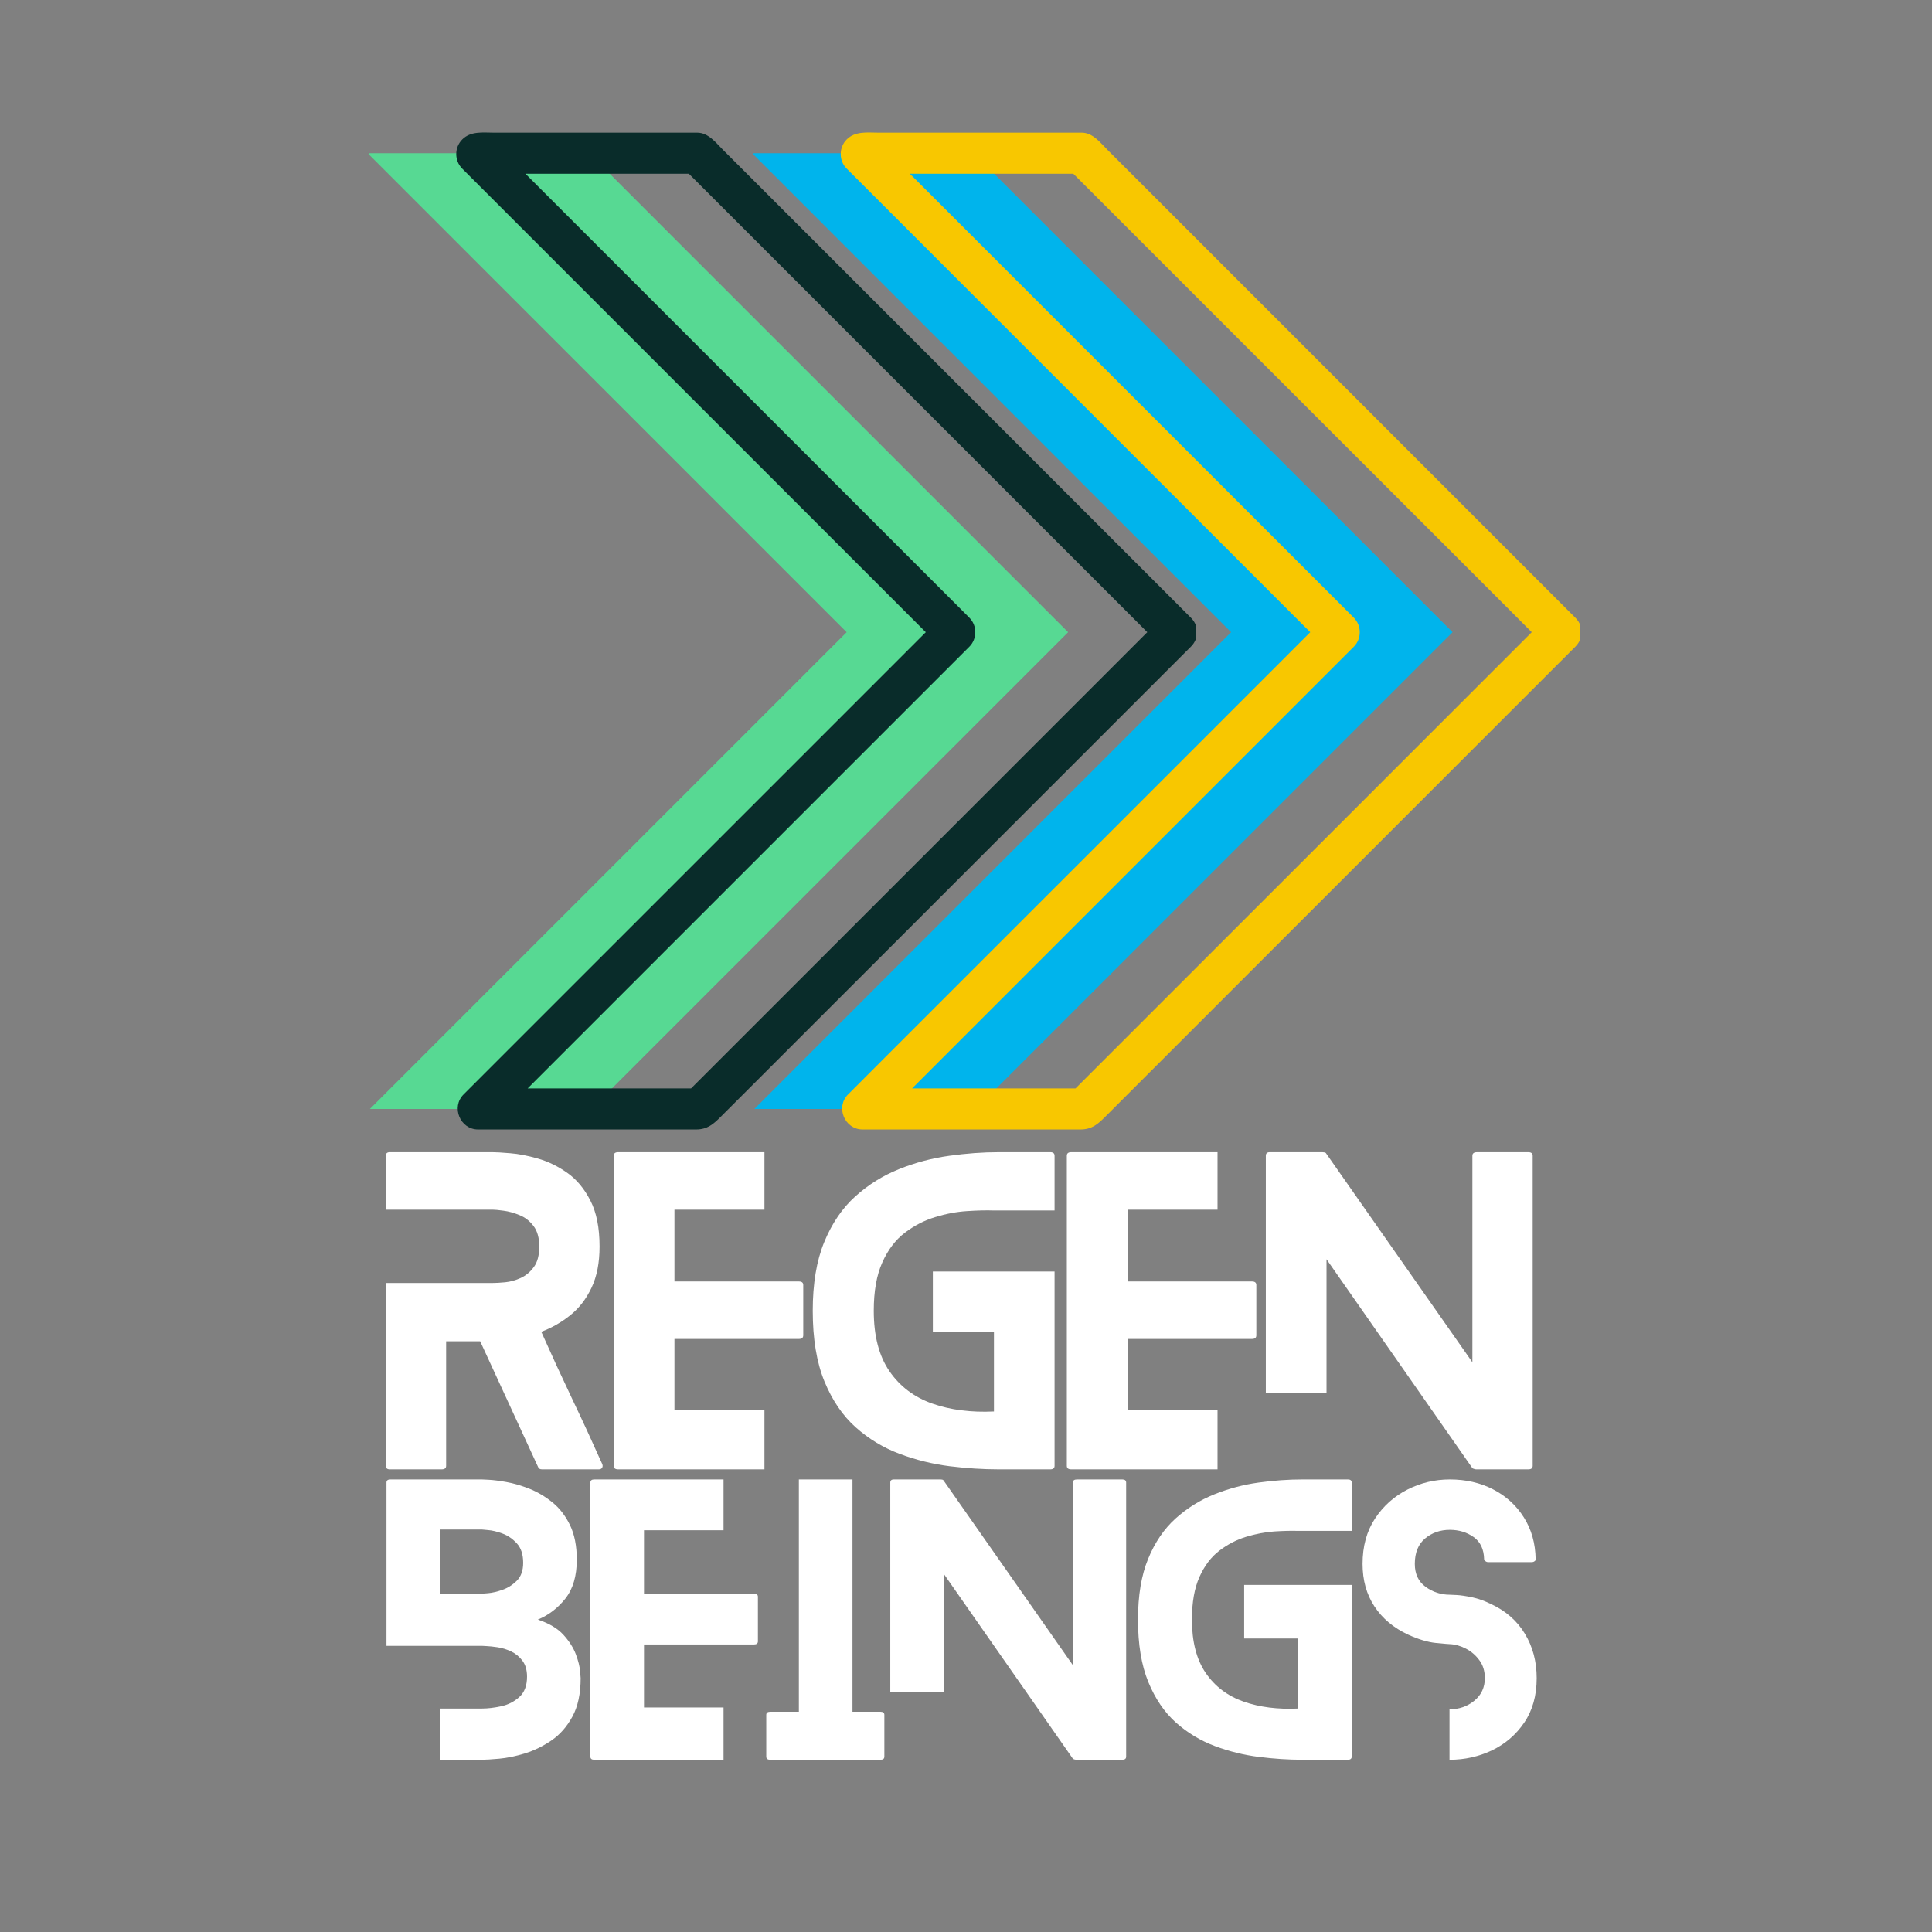
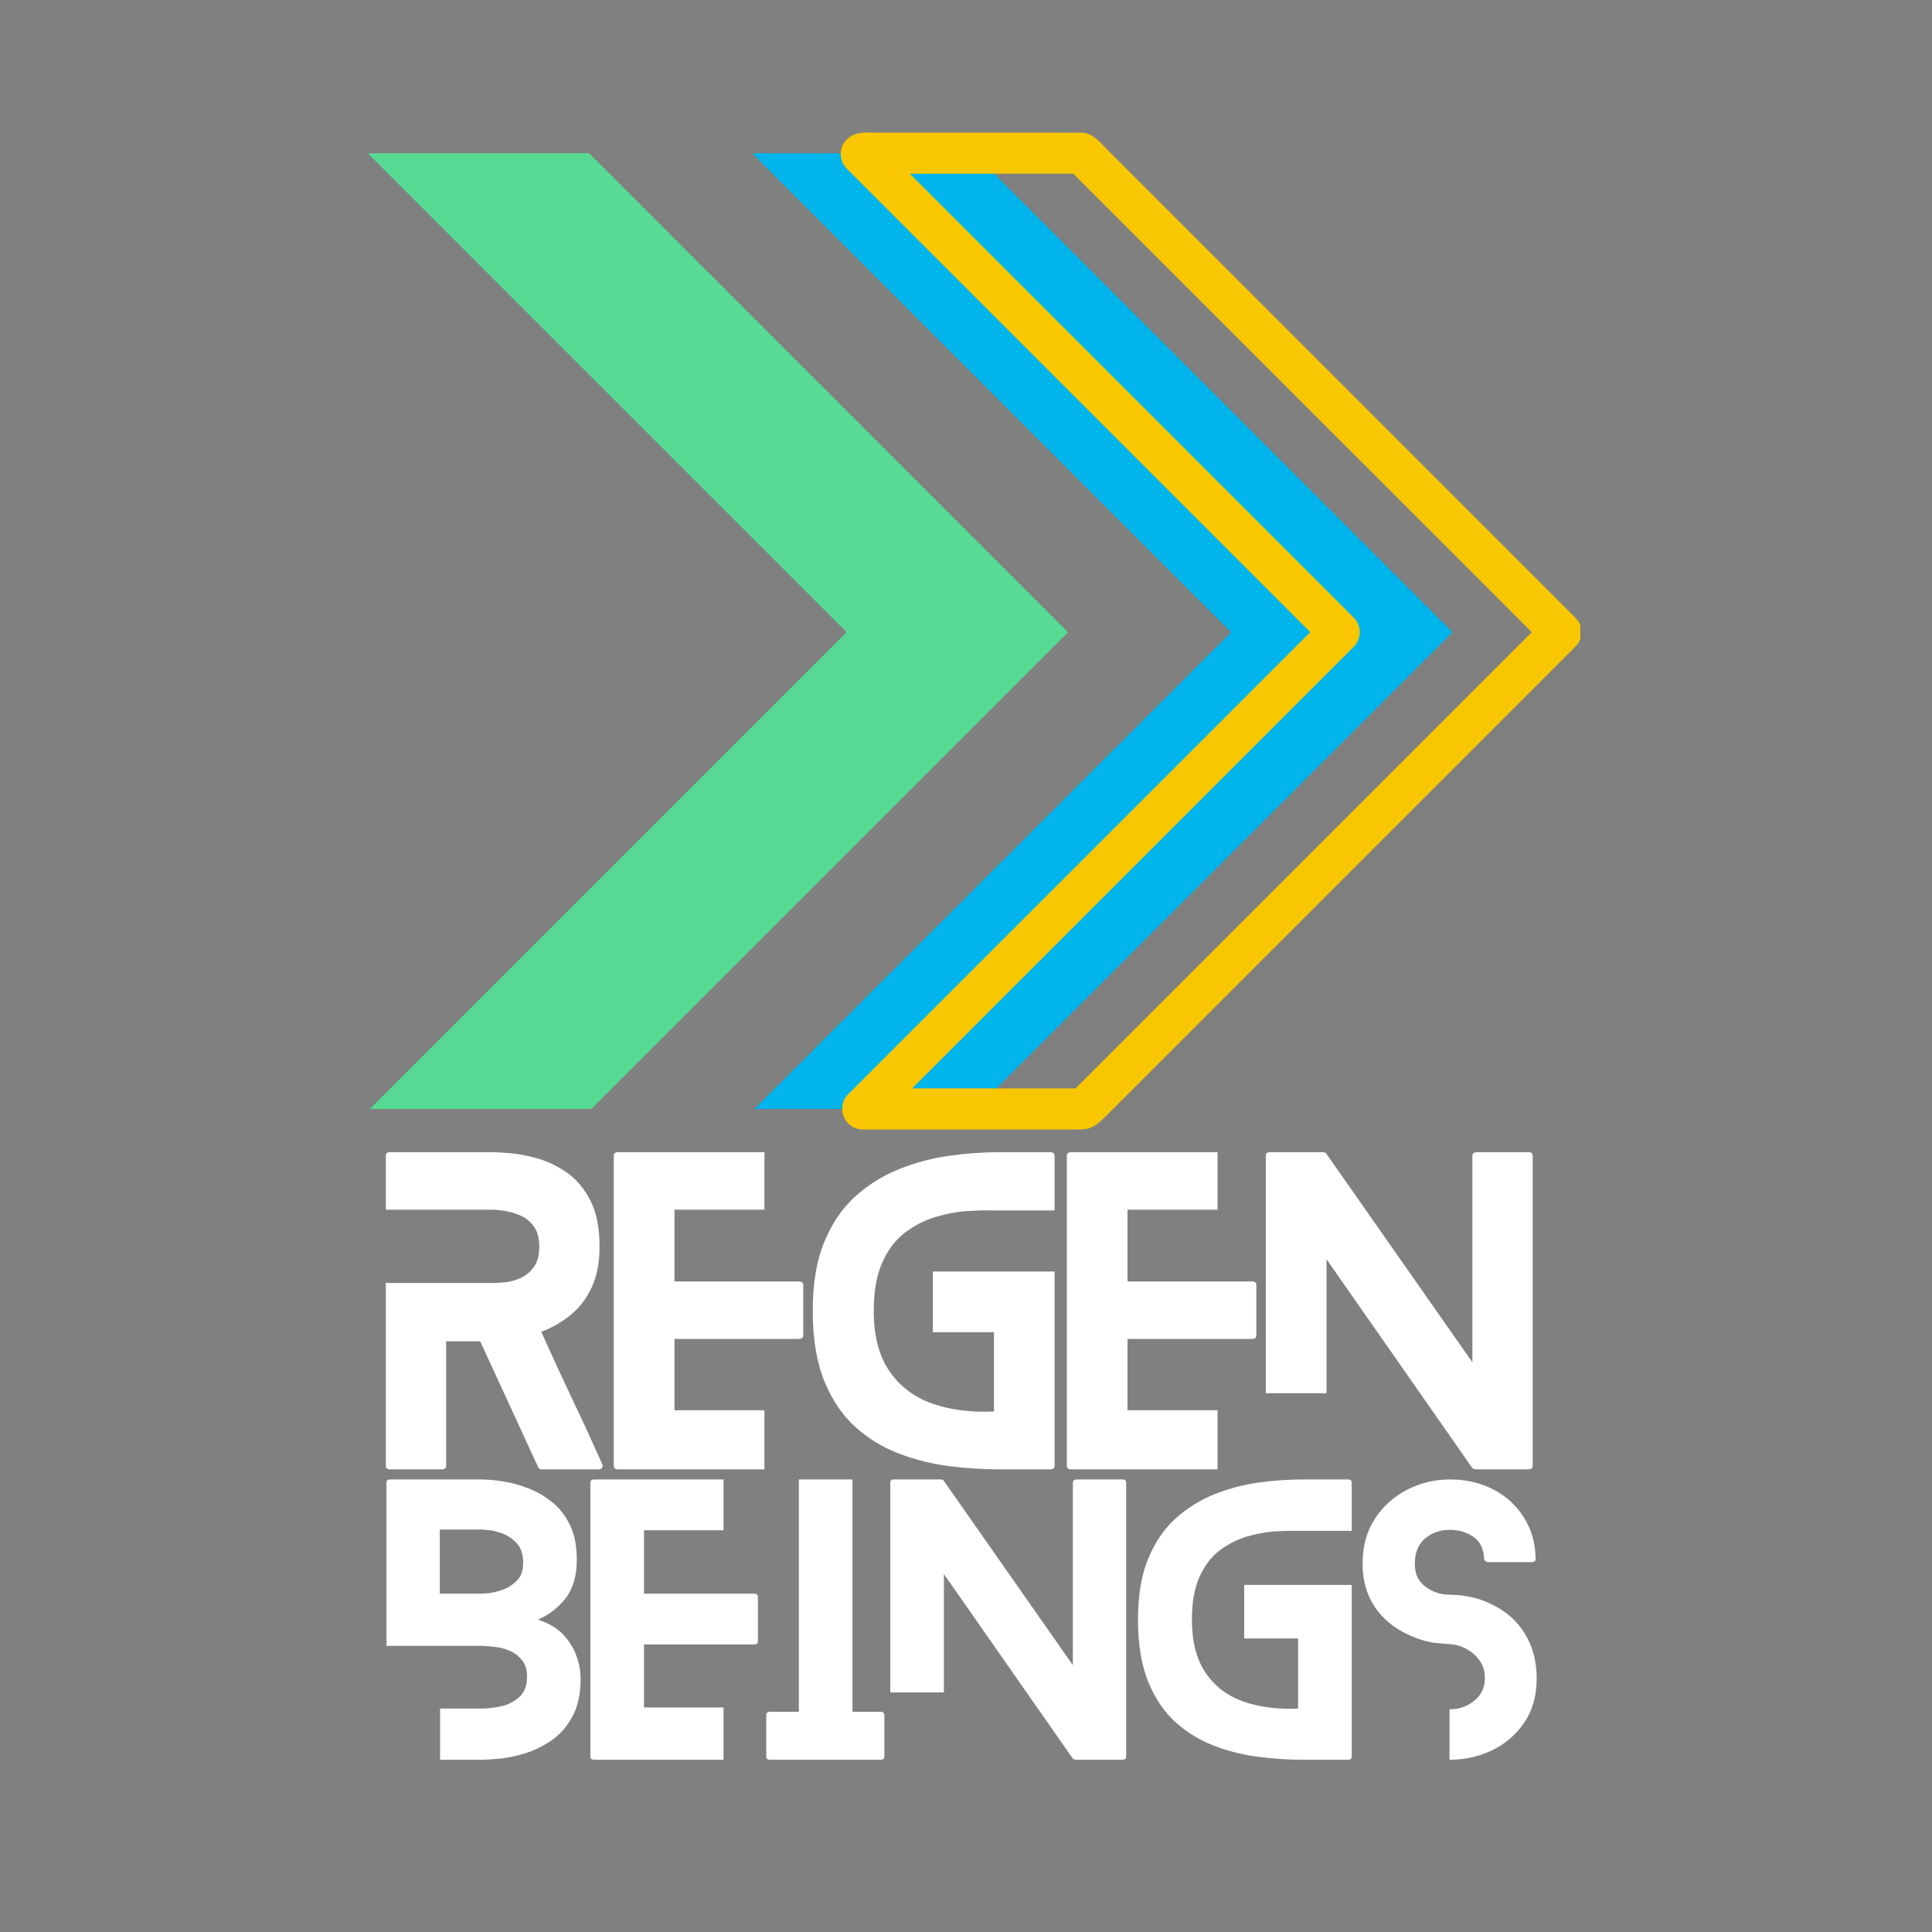
<svg xmlns="http://www.w3.org/2000/svg" width="500" zoomAndPan="magnify" viewBox="0 0 375 375" height="500" preserveAspectRatio="xMidYMid meet" version="1.0">
  <rect x="0" y="0" width="375" height="375" fill="#808080" stroke="none" />
  <defs>
    <g />
    <clipPath id="fb6fea4776">
      <path d="M 146.129 29 L 282 29 L 282 216 L 146.129 216 Z M 146.129 29 " clip-rule="nonzero" />
    </clipPath>
    <clipPath id="0b18fda121">
      <path d="M 163 25.723 L 306.75 25.723 L 306.75 219.508 L 163 219.508 Z M 163 25.723 " clip-rule="nonzero" />
    </clipPath>
    <clipPath id="4023aa8cdc">
      <path d="M 71.504 29 L 208 29 L 208 216 L 71.504 216 Z M 71.504 29 " clip-rule="nonzero" />
    </clipPath>
    <clipPath id="80750f81be">
      <path d="M 88 25.723 L 232.125 25.723 L 232.125 219.508 L 88 219.508 Z M 88 25.723 " clip-rule="nonzero" />
    </clipPath>
  </defs>
  <g clip-path="url(#fb6fea4776)">
    <path fill="#00b4ec" d="M 281.945 122.707 L 188.98 29.734 L 146.309 29.738 L 146.148 29.898 L 238.957 122.711 L 146.418 215.25 L 189.406 215.25 L 281.945 122.711 " fill-opacity="1" fill-rule="nonzero" />
  </g>
  <g clip-path="url(#0b18fda121)">
    <path fill="#f8c700" d="M 305.766 119.887 C 294.676 108.801 283.586 97.711 272.5 86.621 C 255.586 69.707 238.672 52.793 221.758 35.875 C 219.492 33.613 217.23 31.348 214.961 29.086 C 213.57 27.691 212.113 25.75 209.961 25.75 C 200.074 25.75 190.188 25.75 180.301 25.75 L 170.508 25.75 C 168.359 25.75 165.996 25.398 164.332 27.082 C 162.809 28.625 162.789 31.176 164.332 32.719 C 175.402 43.785 186.473 54.859 197.539 65.926 C 214.43 82.812 231.312 99.695 248.195 116.582 C 251.176 119.559 254.156 122.543 257.141 125.527 L 257.141 119.887 C 246.027 131 234.918 142.109 223.809 153.223 C 206.949 170.078 190.094 186.934 173.234 203.793 C 170.359 206.672 167.48 209.547 164.602 212.43 C 162.141 214.887 163.941 219.23 167.418 219.23 L 209.734 219.23 C 211.957 219.23 213.145 218.148 214.555 216.73 C 228.461 202.828 242.359 188.93 256.258 175.031 C 271.582 159.707 286.902 144.387 302.223 129.066 C 303.402 127.883 304.586 126.707 305.766 125.527 C 309.406 121.887 303.766 116.254 300.129 119.887 C 289.02 131 277.91 142.109 266.797 153.223 C 249.941 170.078 233.082 186.934 216.227 203.793 C 213.348 206.672 210.469 209.547 207.59 212.43 C 208.531 212.039 209.465 211.652 210.406 211.262 L 167.418 211.262 C 168.359 213.531 169.297 215.797 170.238 218.062 C 181.348 206.953 192.457 195.844 203.57 184.73 L 254.137 134.16 C 257.016 131.281 259.895 128.402 262.773 125.527 C 264.312 123.988 264.312 121.426 262.773 119.887 C 251.703 108.82 240.637 97.75 229.566 86.68 C 212.684 69.797 195.797 52.91 178.91 36.023 C 175.93 33.043 172.949 30.062 169.969 27.082 L 169.969 32.719 C 170.023 32.664 170.074 32.609 170.129 32.555 C 169.188 32.945 168.25 33.336 167.312 33.723 L 209.98 33.723 C 209.043 33.336 208.102 32.945 207.164 32.555 C 218.25 43.645 229.34 54.734 240.43 65.824 C 257.344 82.734 274.258 99.652 291.176 116.562 C 294.16 119.551 297.145 122.535 300.129 125.527 C 303.77 129.16 309.406 123.523 305.77 119.887 " fill-opacity="1" fill-rule="nonzero" />
  </g>
  <g clip-path="url(#4023aa8cdc)">
    <path fill="#57d993" d="M 207.32 122.707 L 114.355 29.734 L 71.684 29.738 L 71.523 29.898 L 164.332 122.711 L 71.793 215.25 L 114.781 215.25 L 207.32 122.711 " fill-opacity="1" fill-rule="nonzero" />
  </g>
  <g clip-path="url(#80750f81be)">
-     <path fill="#092c2a" d="M 231.141 119.887 C 220.051 108.801 208.961 97.711 197.875 86.621 C 180.961 69.707 164.047 52.793 147.133 35.875 C 144.867 33.613 142.605 31.348 140.336 29.086 C 138.945 27.691 137.488 25.75 135.336 25.75 C 125.449 25.75 115.562 25.75 105.676 25.75 L 95.883 25.75 C 93.734 25.75 91.371 25.398 89.707 27.082 C 88.184 28.625 88.164 31.176 89.707 32.719 C 100.777 43.785 111.848 54.859 122.914 65.926 C 139.805 82.812 156.688 99.695 173.57 116.582 C 176.551 119.559 179.531 122.543 182.516 125.527 L 182.516 119.887 C 171.402 131 160.293 142.109 149.184 153.223 C 132.324 170.078 115.469 186.934 98.609 203.793 C 95.734 206.672 92.855 209.547 89.977 212.43 C 87.516 214.887 89.316 219.23 92.793 219.23 L 135.109 219.23 C 137.332 219.23 138.52 218.148 139.93 216.73 C 153.836 202.828 167.734 188.93 181.633 175.031 C 196.957 159.707 212.277 144.387 227.602 129.066 C 228.777 127.883 229.961 126.707 231.141 125.527 C 234.781 121.887 229.141 116.254 225.504 119.887 C 214.395 131 203.285 142.109 192.172 153.223 C 175.316 170.078 158.457 186.934 141.602 203.793 C 138.723 206.672 135.844 209.547 132.965 212.43 C 133.906 212.039 134.844 211.652 135.781 211.262 L 92.793 211.262 C 93.734 213.531 94.672 215.797 95.613 218.062 C 106.723 206.953 117.836 195.844 128.945 184.73 L 179.512 134.16 C 182.391 131.281 185.273 128.402 188.148 125.527 C 189.688 123.988 189.688 121.426 188.148 119.887 C 177.078 108.82 166.012 97.75 154.941 86.68 C 138.059 69.797 121.172 52.91 104.285 36.023 C 101.305 33.043 98.324 30.062 95.344 27.082 L 95.344 32.719 C 95.398 32.664 95.449 32.609 95.504 32.555 C 94.562 32.945 93.625 33.336 92.688 33.723 L 135.355 33.723 C 134.418 33.336 133.477 32.945 132.539 32.555 C 143.625 43.645 154.715 54.734 165.805 65.824 C 182.719 82.734 199.633 99.652 216.551 116.562 C 219.535 119.551 222.52 122.535 225.504 125.527 C 229.145 129.16 234.781 123.523 231.145 119.887 " fill-opacity="1" fill-rule="nonzero" />
-   </g>
+     </g>
  <g fill="#ffffff" fill-opacity="1">
    <g transform="translate(74.889, 285.201)">
      <g>
        <path d="M 42.016 -1 C 42.117 -0.738 42.102 -0.504 41.969 -0.297 C 41.844 -0.098 41.629 0 41.328 0 L 30.312 0 C 29.906 0 29.648 -0.156 29.547 -0.469 L 18.312 -24.859 L 11.703 -24.859 L 11.703 -0.688 C 11.703 -0.227 11.414 0 10.844 0 L 0.766 0 C 0.254 0 0 -0.227 0 -0.688 L 0 -36.172 L 20.703 -36.172 C 21.316 -36.172 22.133 -36.219 23.156 -36.312 C 24.188 -36.414 25.203 -36.695 26.203 -37.156 C 27.203 -37.625 28.047 -38.332 28.734 -39.281 C 29.43 -40.227 29.781 -41.551 29.781 -43.25 C 29.781 -44.938 29.406 -46.27 28.656 -47.25 C 27.914 -48.227 27.004 -48.93 25.922 -49.359 C 24.848 -49.797 23.82 -50.078 22.844 -50.203 C 21.875 -50.336 21.16 -50.406 20.703 -50.406 L 0 -50.406 L 0 -60.875 C 0 -61.332 0.254 -61.562 0.766 -61.562 L 20.703 -61.562 C 21.422 -61.562 22.57 -61.492 24.156 -61.359 C 25.75 -61.234 27.531 -60.891 29.5 -60.328 C 31.477 -59.766 33.379 -58.844 35.203 -57.562 C 37.023 -56.281 38.523 -54.484 39.703 -52.172 C 40.891 -49.867 41.484 -46.895 41.484 -43.25 C 41.484 -40.113 40.969 -37.457 39.938 -35.281 C 38.914 -33.102 37.547 -31.32 35.828 -29.938 C 34.109 -28.551 32.223 -27.473 30.172 -26.703 C 32.117 -22.336 34.102 -18.023 36.125 -13.766 C 38.156 -9.516 40.117 -5.258 42.016 -1 Z M 42.016 -1 " />
      </g>
    </g>
  </g>
  <g fill="#ffffff" fill-opacity="1">
    <g transform="translate(119.129, 285.201)">
      <g>
        <path d="M 29.25 -11.469 L 29.25 0 L 0.844 0 C 0.281 0 0 -0.227 0 -0.688 L 0 -60.875 C 0 -61.332 0.281 -61.562 0.844 -61.562 L 29.25 -61.562 L 29.25 -50.406 L 11.781 -50.406 L 11.781 -36.469 L 35.938 -36.469 C 36.5 -36.469 36.781 -36.238 36.781 -35.781 L 36.781 -26.016 C 36.781 -25.547 36.5 -25.312 35.938 -25.312 L 11.781 -25.312 L 11.781 -11.469 Z M 29.25 -11.469 " />
      </g>
    </g>
  </g>
  <g fill="#ffffff" fill-opacity="1">
    <g transform="translate(157.753, 285.201)">
      <g>
        <path d="M 46.938 -50.25 L 35.172 -50.25 C 33.68 -50.301 31.938 -50.258 29.938 -50.125 C 27.938 -50 25.883 -49.613 23.781 -48.969 C 21.676 -48.332 19.711 -47.32 17.891 -45.938 C 16.066 -44.551 14.602 -42.625 13.5 -40.156 C 12.395 -37.695 11.844 -34.57 11.844 -30.781 C 11.844 -25.906 12.859 -21.992 14.891 -19.047 C 16.922 -16.098 19.691 -14.004 23.203 -12.766 C 26.711 -11.535 30.703 -11.023 35.172 -11.234 L 35.172 -26.625 L 23.312 -26.625 L 23.312 -38.406 L 46.938 -38.406 L 46.938 -0.688 C 46.938 -0.227 46.656 0 46.094 0 L 36.094 0 C 33.062 0 29.891 -0.203 26.578 -0.609 C 23.273 -1.023 20.047 -1.82 16.891 -3 C 13.734 -4.176 10.883 -5.895 8.344 -8.156 C 5.812 -10.414 3.785 -13.391 2.266 -17.078 C 0.754 -20.773 0 -25.344 0 -30.781 C 0 -36.062 0.742 -40.508 2.234 -44.125 C 3.723 -47.75 5.734 -50.703 8.266 -52.984 C 10.805 -55.266 13.641 -57.031 16.766 -58.281 C 19.898 -59.539 23.133 -60.398 26.469 -60.859 C 29.801 -61.328 33.008 -61.562 36.094 -61.562 L 46.094 -61.562 C 46.656 -61.562 46.938 -61.332 46.938 -60.875 Z M 46.938 -50.25 " />
      </g>
    </g>
  </g>
  <g fill="#ffffff" fill-opacity="1">
    <g transform="translate(207.072, 285.201)">
      <g>
        <path d="M 29.25 -11.469 L 29.25 0 L 0.844 0 C 0.281 0 0 -0.227 0 -0.688 L 0 -60.875 C 0 -61.332 0.281 -61.562 0.844 -61.562 L 29.25 -61.562 L 29.25 -50.406 L 11.781 -50.406 L 11.781 -36.469 L 35.938 -36.469 C 36.5 -36.469 36.781 -36.238 36.781 -35.781 L 36.781 -26.016 C 36.781 -25.547 36.5 -25.312 35.938 -25.312 L 11.781 -25.312 L 11.781 -11.469 Z M 29.25 -11.469 " />
      </g>
    </g>
  </g>
  <g fill="#ffffff" fill-opacity="1">
    <g transform="translate(245.696, 285.201)">
      <g>
        <path d="M 50.938 -61.562 C 51.508 -61.562 51.797 -61.332 51.797 -60.875 L 51.797 -0.688 C 51.797 -0.227 51.508 0 50.938 0 L 40.781 0 C 40.727 0 40.613 -0.023 40.438 -0.078 C 40.258 -0.129 40.145 -0.18 40.094 -0.234 L 11.781 -40.781 L 11.781 -14.781 L 0 -14.781 L 0 -60.875 C 0 -61.332 0.254 -61.562 0.766 -61.562 L 11 -61.562 C 11.102 -61.562 11.234 -61.547 11.391 -61.516 C 11.547 -61.492 11.648 -61.43 11.703 -61.328 L 40.094 -20.781 L 40.094 -60.875 C 40.094 -61.332 40.398 -61.562 41.016 -61.562 Z M 50.938 -61.562 " />
      </g>
    </g>
  </g>
  <g fill="#ffffff" fill-opacity="1">
    <g transform="translate(75.016, 341.565)">
      <g>
        <path d="M 26.531 -38.219 C 26.531 -39.852 26.117 -41.113 25.297 -42 C 24.484 -42.883 23.555 -43.52 22.516 -43.906 C 21.473 -44.289 20.539 -44.516 19.719 -44.578 C 18.906 -44.648 18.5 -44.688 18.5 -44.688 L 10.344 -44.688 L 10.344 -32.234 L 18.5 -32.234 C 18.5 -32.234 18.906 -32.266 19.719 -32.328 C 20.539 -32.398 21.473 -32.617 22.516 -32.984 C 23.555 -33.348 24.484 -33.938 25.297 -34.75 C 26.117 -35.57 26.531 -36.727 26.531 -38.219 Z M 36.938 -38.844 C 36.938 -35.664 36.195 -33.145 34.719 -31.281 C 33.25 -29.426 31.469 -28.066 29.375 -27.203 C 31.551 -26.484 33.207 -25.5 34.344 -24.25 C 35.477 -23 36.285 -21.727 36.766 -20.438 C 37.242 -19.145 37.516 -18.055 37.578 -17.172 C 37.648 -16.285 37.688 -15.844 37.688 -15.844 C 37.688 -12.812 37.148 -10.316 36.078 -8.359 C 35.016 -6.41 33.656 -4.867 32 -3.734 C 30.344 -2.609 28.617 -1.77 26.828 -1.219 C 25.035 -0.676 23.379 -0.336 21.859 -0.203 C 20.348 -0.066 19.227 0 18.5 0 L 10.406 0 L 10.406 -9.938 L 18.5 -9.938 C 19.633 -9.938 20.879 -10.082 22.234 -10.375 C 23.598 -10.664 24.781 -11.266 25.781 -12.172 C 26.781 -13.078 27.281 -14.395 27.281 -16.125 C 27.281 -17.395 26.984 -18.426 26.391 -19.219 C 25.797 -20.008 25.066 -20.609 24.203 -21.016 C 23.348 -21.422 22.477 -21.691 21.594 -21.828 C 20.707 -21.961 19.969 -22.039 19.375 -22.062 C 18.789 -22.094 18.5 -22.109 18.5 -22.109 L 0 -22.109 L 0 -53.797 C 0 -54.203 0.25 -54.406 0.75 -54.406 L 18.5 -54.406 C 18.5 -54.406 18.941 -54.383 19.828 -54.344 C 20.711 -54.301 21.859 -54.156 23.266 -53.906 C 24.672 -53.656 26.156 -53.223 27.719 -52.609 C 29.281 -51.992 30.766 -51.117 32.172 -49.984 C 33.578 -48.859 34.723 -47.383 35.609 -45.562 C 36.492 -43.75 36.938 -41.508 36.938 -38.844 Z M 36.938 -38.844 " />
      </g>
    </g>
  </g>
  <g fill="#ffffff" fill-opacity="1">
    <g transform="translate(114.594, 341.565)">
      <g>
        <path d="M 25.844 -10.141 L 25.844 0 L 0.75 0 C 0.25 0 0 -0.203 0 -0.609 L 0 -53.797 C 0 -54.203 0.25 -54.406 0.75 -54.406 L 25.844 -54.406 L 25.844 -44.547 L 10.406 -44.547 L 10.406 -32.234 L 31.766 -32.234 C 32.266 -32.234 32.516 -32.031 32.516 -31.625 L 32.516 -22.984 C 32.516 -22.578 32.266 -22.375 31.766 -22.375 L 10.406 -22.375 L 10.406 -10.141 Z M 25.844 -10.141 " />
      </g>
    </g>
  </g>
  <g fill="#ffffff" fill-opacity="1">
    <g transform="translate(148.731, 341.565)">
      <g>
        <path d="M 22.172 -9.312 C 22.672 -9.312 22.922 -9.109 22.922 -8.703 L 22.922 -0.609 C 22.922 -0.203 22.672 0 22.172 0 L 0.75 0 C 0.25 0 0 -0.203 0 -0.609 L 0 -8.703 C 0 -9.109 0.25 -9.312 0.75 -9.312 L 6.328 -9.312 L 6.328 -54.406 L 16.734 -54.406 L 16.734 -9.312 Z M 22.172 -9.312 " />
      </g>
    </g>
  </g>
  <g fill="#ffffff" fill-opacity="1">
    <g transform="translate(172.804, 341.565)">
      <g>
        <path d="M 45.031 -54.406 C 45.531 -54.406 45.781 -54.203 45.781 -53.797 L 45.781 -0.609 C 45.781 -0.203 45.531 0 45.031 0 L 36.047 0 C 36.004 0 35.898 -0.02 35.734 -0.062 C 35.578 -0.113 35.477 -0.16 35.438 -0.203 L 10.406 -36.047 L 10.406 -13.062 L 0 -13.062 L 0 -53.797 C 0 -54.203 0.227 -54.406 0.688 -54.406 L 9.719 -54.406 C 9.812 -54.406 9.926 -54.395 10.062 -54.375 C 10.195 -54.352 10.289 -54.297 10.344 -54.203 L 35.438 -18.359 L 35.438 -53.797 C 35.438 -54.203 35.707 -54.406 36.25 -54.406 Z M 45.031 -54.406 " />
      </g>
    </g>
  </g>
  <g fill="#ffffff" fill-opacity="1">
    <g transform="translate(220.883, 341.565)">
      <g>
        <path d="M 41.484 -44.422 L 31.078 -44.422 C 29.766 -44.461 28.223 -44.426 26.453 -44.312 C 24.691 -44.195 22.879 -43.852 21.016 -43.281 C 19.16 -42.719 17.426 -41.82 15.812 -40.594 C 14.207 -39.375 12.914 -37.676 11.938 -35.5 C 10.957 -33.32 10.469 -30.555 10.469 -27.203 C 10.469 -22.898 11.363 -19.441 13.156 -16.828 C 14.945 -14.223 17.395 -12.375 20.5 -11.281 C 23.613 -10.195 27.141 -9.75 31.078 -9.938 L 31.078 -23.531 L 20.609 -23.531 L 20.609 -33.938 L 41.484 -33.938 L 41.484 -0.609 C 41.484 -0.203 41.234 0 40.734 0 L 31.906 0 C 29.227 0 26.426 -0.18 23.5 -0.547 C 20.57 -0.91 17.711 -1.613 14.922 -2.656 C 12.141 -3.695 9.625 -5.211 7.375 -7.203 C 5.133 -9.203 3.344 -11.832 2 -15.094 C 0.664 -18.363 0 -22.398 0 -27.203 C 0 -31.879 0.656 -35.812 1.969 -39 C 3.281 -42.195 5.055 -44.805 7.297 -46.828 C 9.547 -48.848 12.051 -50.41 14.812 -51.516 C 17.582 -52.629 20.441 -53.391 23.391 -53.797 C 26.336 -54.203 29.176 -54.406 31.906 -54.406 L 40.734 -54.406 C 41.234 -54.406 41.484 -54.203 41.484 -53.797 Z M 41.484 -44.422 " />
      </g>
    </g>
  </g>
  <g fill="#ffffff" fill-opacity="1">
    <g transform="translate(264.473, 341.565)">
      <g>
        <path d="M 24.969 -30.203 C 27.82 -28.879 30.004 -26.957 31.516 -24.438 C 33.035 -21.926 33.797 -19.062 33.797 -15.844 C 33.797 -12.445 32.988 -9.566 31.375 -7.203 C 29.77 -4.848 27.688 -3.055 25.125 -1.828 C 22.562 -0.609 19.832 0 16.938 0 C 16.938 0 16.914 0 16.875 0 L 16.875 -9.797 C 16.914 -9.797 16.938 -9.797 16.938 -9.797 C 18.75 -9.797 20.332 -10.348 21.688 -11.453 C 23.051 -12.566 23.734 -14.031 23.734 -15.844 C 23.734 -17.207 23.379 -18.363 22.672 -19.312 C 21.973 -20.27 21.102 -21.02 20.062 -21.562 C 19.02 -22.102 17.977 -22.395 16.938 -22.438 C 16.707 -22.438 15.797 -22.516 14.203 -22.672 C 12.617 -22.836 10.832 -23.375 8.844 -24.281 C 6.031 -25.594 3.852 -27.414 2.312 -29.75 C 0.77 -32.094 0 -34.848 0 -38.016 C 0 -41.422 0.801 -44.348 2.406 -46.797 C 4.02 -49.242 6.117 -51.125 8.703 -52.438 C 11.285 -53.75 14.031 -54.406 16.938 -54.406 C 20.062 -54.406 22.867 -53.758 25.359 -52.469 C 27.859 -51.176 29.844 -49.363 31.312 -47.031 C 32.789 -44.695 33.551 -41.988 33.594 -38.906 C 33.645 -38.812 33.586 -38.695 33.422 -38.562 C 33.266 -38.426 33.07 -38.359 32.844 -38.359 L 24.344 -38.359 C 24.164 -38.359 23.992 -38.426 23.828 -38.562 C 23.672 -38.695 23.594 -38.812 23.594 -38.906 C 23.551 -40.852 22.875 -42.289 21.562 -43.219 C 20.25 -44.156 18.707 -44.625 16.938 -44.625 C 15.07 -44.625 13.473 -44.066 12.141 -42.953 C 10.805 -41.836 10.141 -40.191 10.141 -38.016 C 10.141 -36.066 10.836 -34.582 12.234 -33.562 C 13.641 -32.539 15.207 -32.031 16.938 -32.031 C 17.07 -32.031 17.523 -32.008 18.297 -31.969 C 19.066 -31.926 20.051 -31.781 21.25 -31.531 C 22.457 -31.281 23.695 -30.836 24.969 -30.203 Z M 24.969 -30.203 " />
      </g>
    </g>
  </g>
</svg>